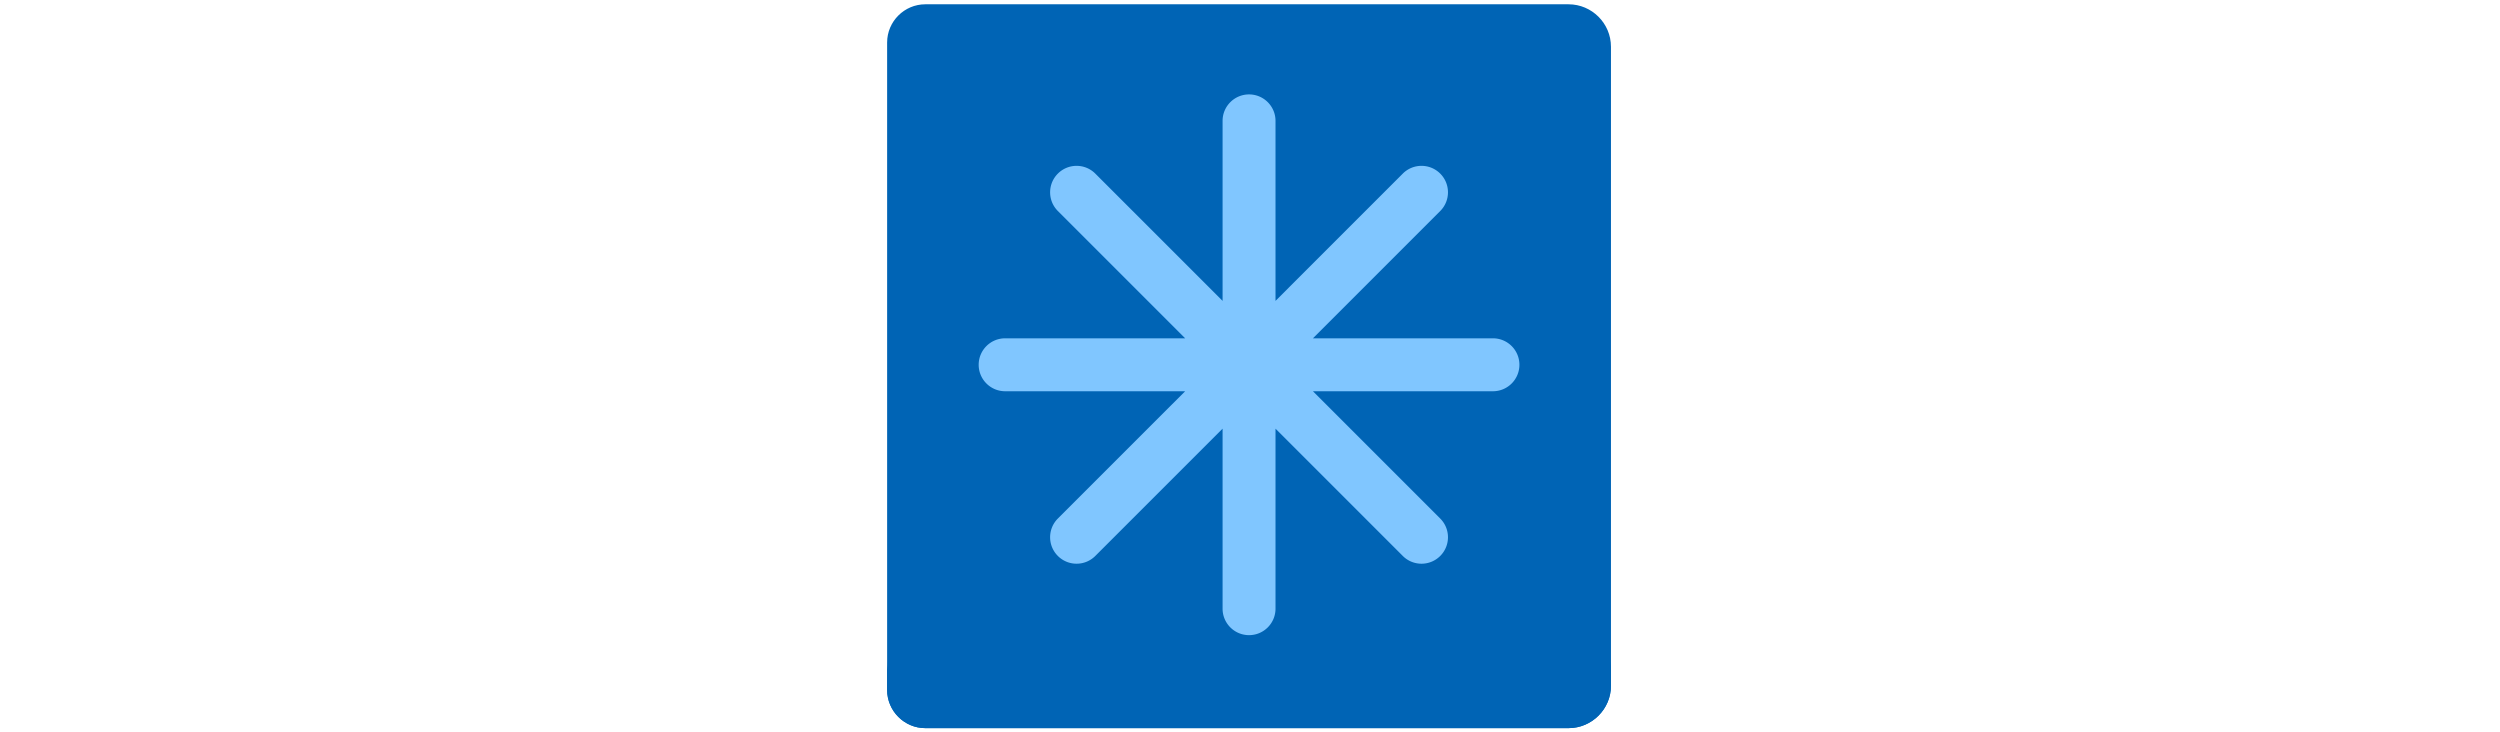
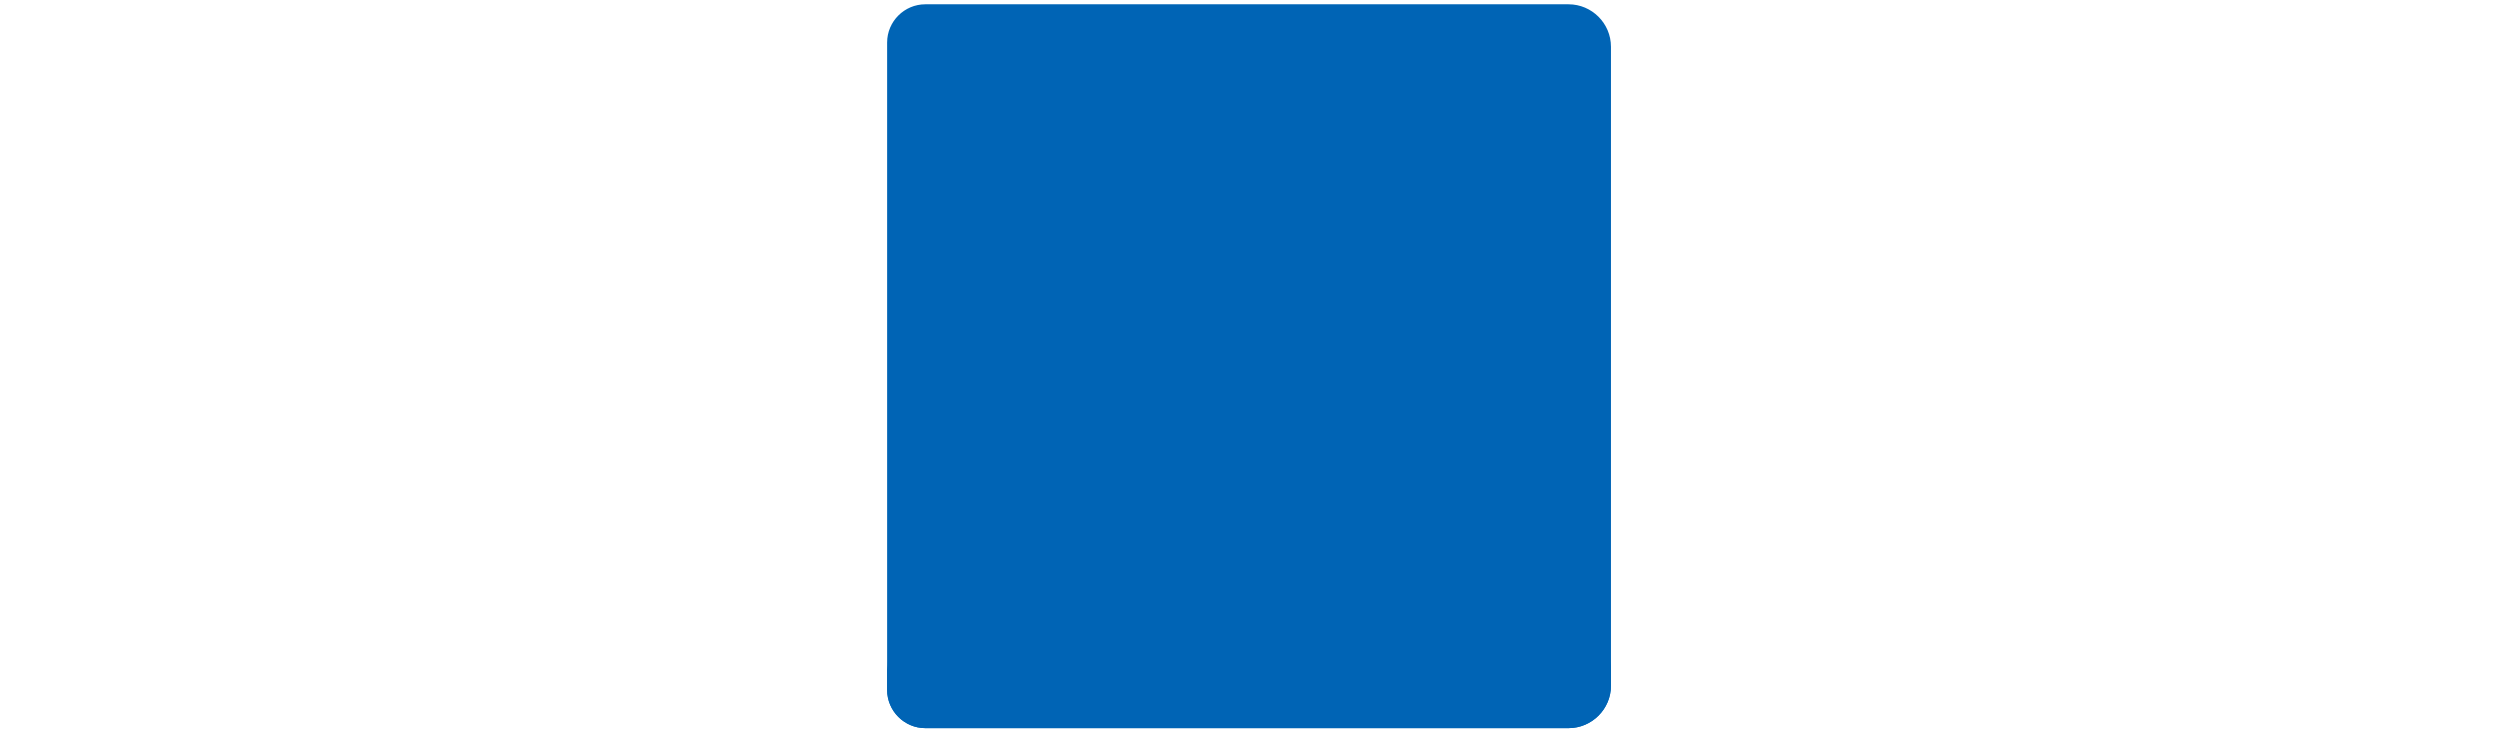
<svg xmlns="http://www.w3.org/2000/svg" id="th_fir_u2733-eightspokedasterix" width="100%" height="100%" version="1.1" preserveAspectRatio="xMidYMid meet" viewBox="0 0 512 512" style="height:150px" data-uid="fir_u2733-eightspokedasterix" data-keyword="u2733-eightspokedasterix" data-complex="true" data-coll="fir" data-c="{&quot;00b89c&quot;:[&quot;fir_u2733-eightspokedasterix_l_0&quot;],&quot;009e83&quot;:[&quot;fir_u2733-eightspokedasterix_l_1&quot;],&quot;ffffff&quot;:[&quot;fir_u2733-eightspokedasterix_l_2&quot;]}" data-colors="[&quot;#00b89c&quot;,&quot;#009e83&quot;,&quot;#ffffff&quot;]">
  <defs id="SvgjsDefs15289" />
  <path id="fir_u2733-eightspokedasterix_l_0" d="M508.333 32.666C508.333 16.35 494.984 3 478.668 3H29.032C14.348 3 2.333 15.015 2.333 29.699V482.301C2.333 496.985 14.348 509 29.032 509H478.667C494.983 509 508.333 495.65 508.333 479.334V32.666Z " data-color-original="#00b89c" fill="#0064b5" class="00b89c" />
  <path id="fir_u2733-eightspokedasterix_l_1" d="M478.668 488.915H29.032C14.348 488.915 2.333 476.9 2.333 462.216V482.301C2.333 496.985 14.348 509 29.032 509H478.667C494.983 509 508.333 495.65 508.333 479.334V459.249C508.333 475.565 494.984 488.915 478.668 488.915Z " data-color-original="#009e83" fill="#0064b5" class="009e83" />
-   <path id="fir_u2733-eightspokedasterix_l_2" d="M425.833 236.5H299.996L388.976 147.52C396.201 140.295 396.202 128.582 388.976 121.357C381.751 114.132 370.038 114.132 362.814 121.357L273.834 210.337V84.5C273.834 74.283 265.551 66 255.334 66S236.834 74.283 236.834 84.5V210.337L147.854 121.357C140.63 114.132 128.916 114.133 121.691 121.357C114.466 128.582 114.466 140.295 121.691 147.52L210.672 236.5H84.833C74.616 236.5 66.333 244.783 66.333 255S74.616 273.5 84.833 273.5H210.67L121.689 362.48C114.464 369.705 114.464 381.418 121.689 388.642A18.444 18.444 0 0 0 134.771 394.061C139.505 394.061 144.24 392.254 147.853 388.642L236.833 299.662V425.5C236.833 435.717 245.116 444 255.333 444S273.833 435.717 273.833 425.5V299.663L362.813 388.643C366.425 392.255 371.16 394.062 375.894 394.062S385.363 392.255 388.975 388.643C396.201 381.418 396.2 369.705 388.975 362.481L299.995 273.501H425.832C436.049 273.501 444.332 265.218 444.332 255.001C444.333 244.783 436.05 236.5 425.833 236.5Z " data-color-original="#ffffff" fill="#80c6ff" class="ffffff" />
</svg>